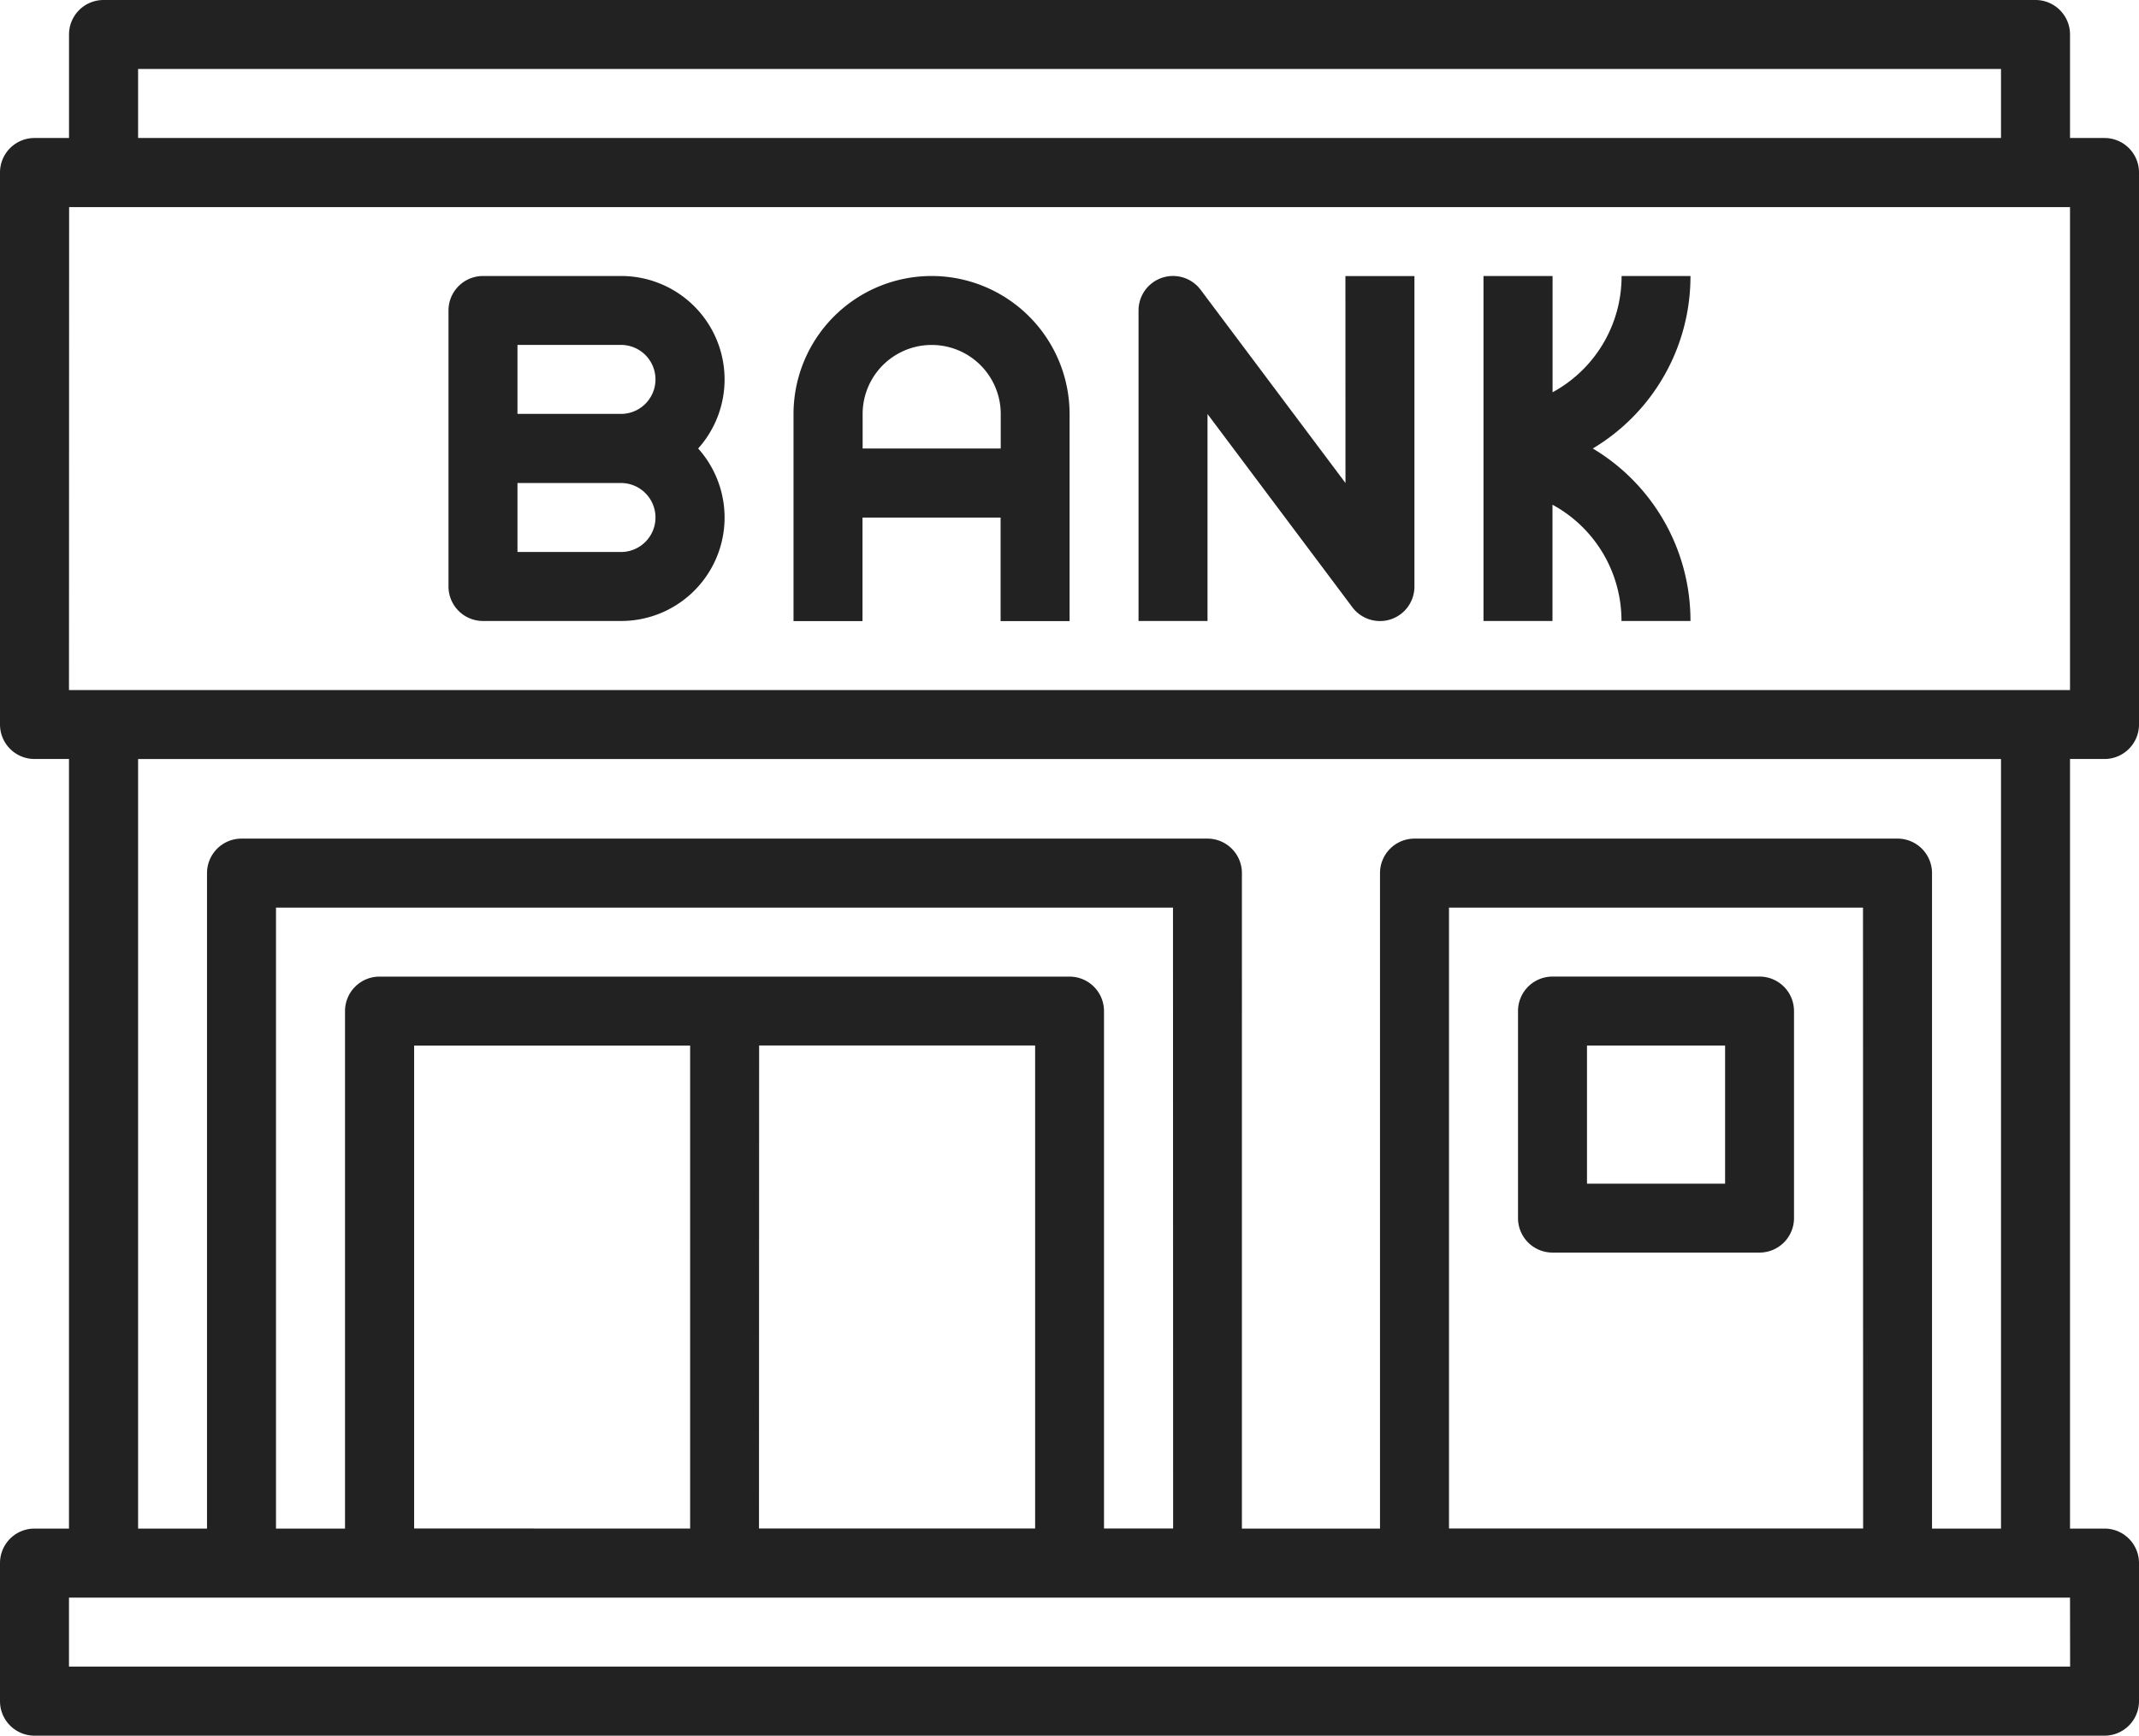
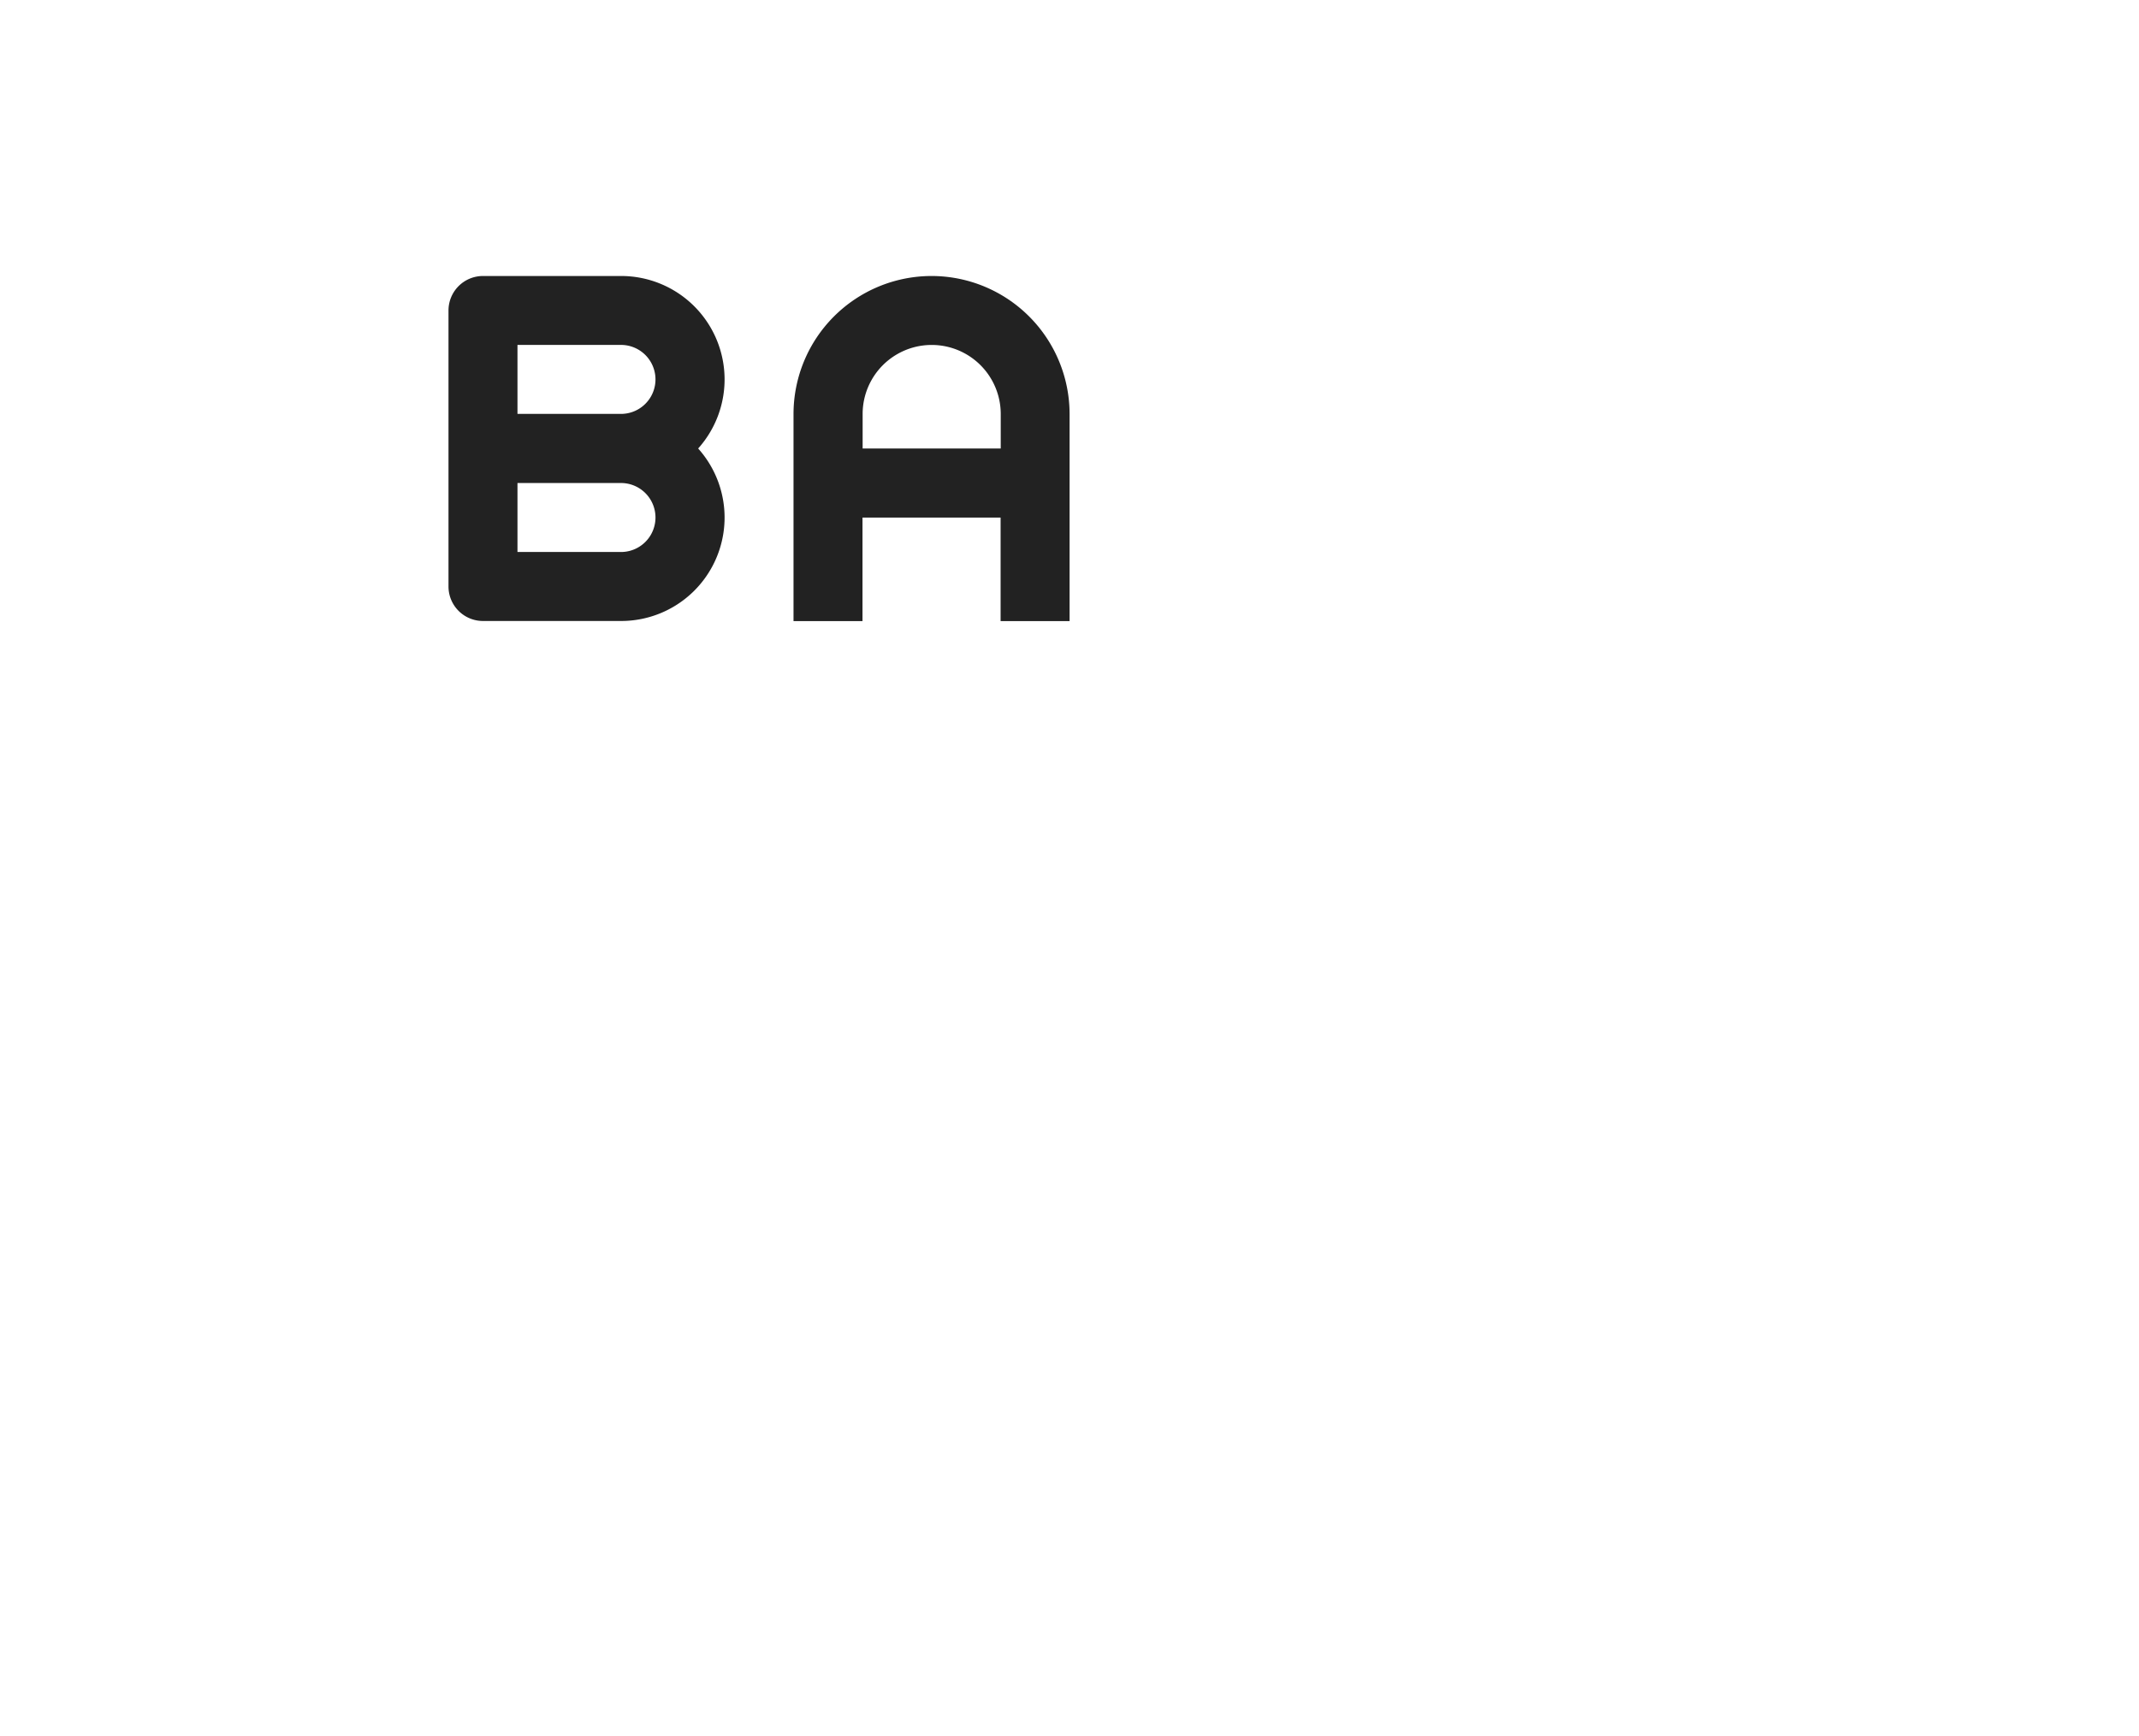
<svg xmlns="http://www.w3.org/2000/svg" width="63.503" height="51.527" viewBox="0 0 63.503 51.527">
  <g id="Group_2780" data-name="Group 2780" transform="translate(0 0)">
-     <path id="Path_38303" data-name="Path 38303" d="M70.479,124.076a1.024,1.024,0,0,0,1.024-1.024V106.664a1.024,1.024,0,0,0-1.024-1.024H69.455v-3.073a1.024,1.024,0,0,0-1.024-1.024H11.073a1.024,1.024,0,0,0-1.024,1.024v3.073H9.024A1.024,1.024,0,0,0,8,106.664v16.388a1.024,1.024,0,0,0,1.024,1.024h1.024v22.848H9.024A1.024,1.024,0,0,0,8,147.948v4.1a1.024,1.024,0,0,0,1.024,1.024H70.479a1.024,1.024,0,0,0,1.024-1.024v-4.1a1.024,1.024,0,0,0-1.024-1.024H69.455V124.076ZM12.1,103.591H67.406v2.048H12.1Zm-2.048,4.1H69.455v14.339H10.048ZM12.1,122.342v5.831m57.358,22.848H10.048v-2.048H69.455Zm-26.63-4.1H40.776V131.561a1.024,1.024,0,0,0-1.024-1.024H19.267a1.024,1.024,0,0,0-1.024,1.024v15.364H16.194V128.488h26.63Zm-22.533,0V132.585h8.194v14.339Zm10.242-14.339h8.194v14.339H30.533Zm32.776,14.339H51.018V128.488H63.309ZM12.1,126.125v-2.048H67.406v22.848H65.358V127.464a1.024,1.024,0,0,0-1.024-1.024H49.994a1.024,1.024,0,0,0-1.024,1.024v19.461h-4.1V127.464a1.024,1.024,0,0,0-1.024-1.024H15.17a1.024,1.024,0,0,0-1.024,1.024v19.461H12.1V124.391" transform="translate(-8 -101.543)" fill="#222" />
    <path id="Path_38304" data-name="Path 38304" d="M117.121,165.543h-4.1A1.024,1.024,0,0,0,112,166.567v8.194a1.024,1.024,0,0,0,1.024,1.024h4.1a3.071,3.071,0,0,0,2.288-5.121,3.071,3.071,0,0,0-2.288-5.121Zm0,8.194h-3.073v-2.048h3.073a1.024,1.024,0,1,1,0,2.048Zm0-4.1h-3.073v-2.048h3.073a1.024,1.024,0,1,1,0,2.048Z" transform="translate(-98.685 -157.349)" fill="#222" />
    <path id="Path_38305" data-name="Path 38305" d="M196.1,165.543a4.1,4.1,0,0,0-4.1,4.1v6.145h2.048v-3.073h4.1v3.073h2.048V169.64A4.1,4.1,0,0,0,196.1,165.543Zm-2.048,5.121V169.64a2.048,2.048,0,0,1,4.1,0v1.024Z" transform="translate(-168.442 -157.349)" fill="#222" />
-     <path id="Path_38306" data-name="Path 38306" d="M278.145,171.687l-4.3-5.736a1.024,1.024,0,0,0-1.844.615v9.218h2.048v-6.145l4.3,5.736a1.025,1.025,0,0,0,.819.41,1.043,1.043,0,0,0,.324-.052,1.024,1.024,0,0,0,.7-.972v-9.218h-2.049Z" transform="translate(-238.2 -157.347)" fill="#222" />
-     <path id="Path_38307" data-name="Path 38307" d="M358.145,165.543H356.1a3.918,3.918,0,0,1-2.049,3.452v-3.452H352v10.242h2.048v-3.452a3.918,3.918,0,0,1,2.049,3.452h2.048a5.949,5.949,0,0,0-2.9-5.121A5.949,5.949,0,0,0,358.145,165.543Z" transform="translate(-307.958 -157.349)" fill="#222" />
-     <path id="Path_38308" data-name="Path 38308" d="M361.024,336.194h6.146a1.024,1.024,0,0,0,1.024-1.024v-6.145A1.024,1.024,0,0,0,367.17,328h-6.146A1.024,1.024,0,0,0,360,329.024v6.145A1.024,1.024,0,0,0,361.024,336.194Zm1.024-6.146h4.1v4.1h-4.1Z" transform="translate(-314.933 -299.007)" fill="#222" />
  </g>
</svg>